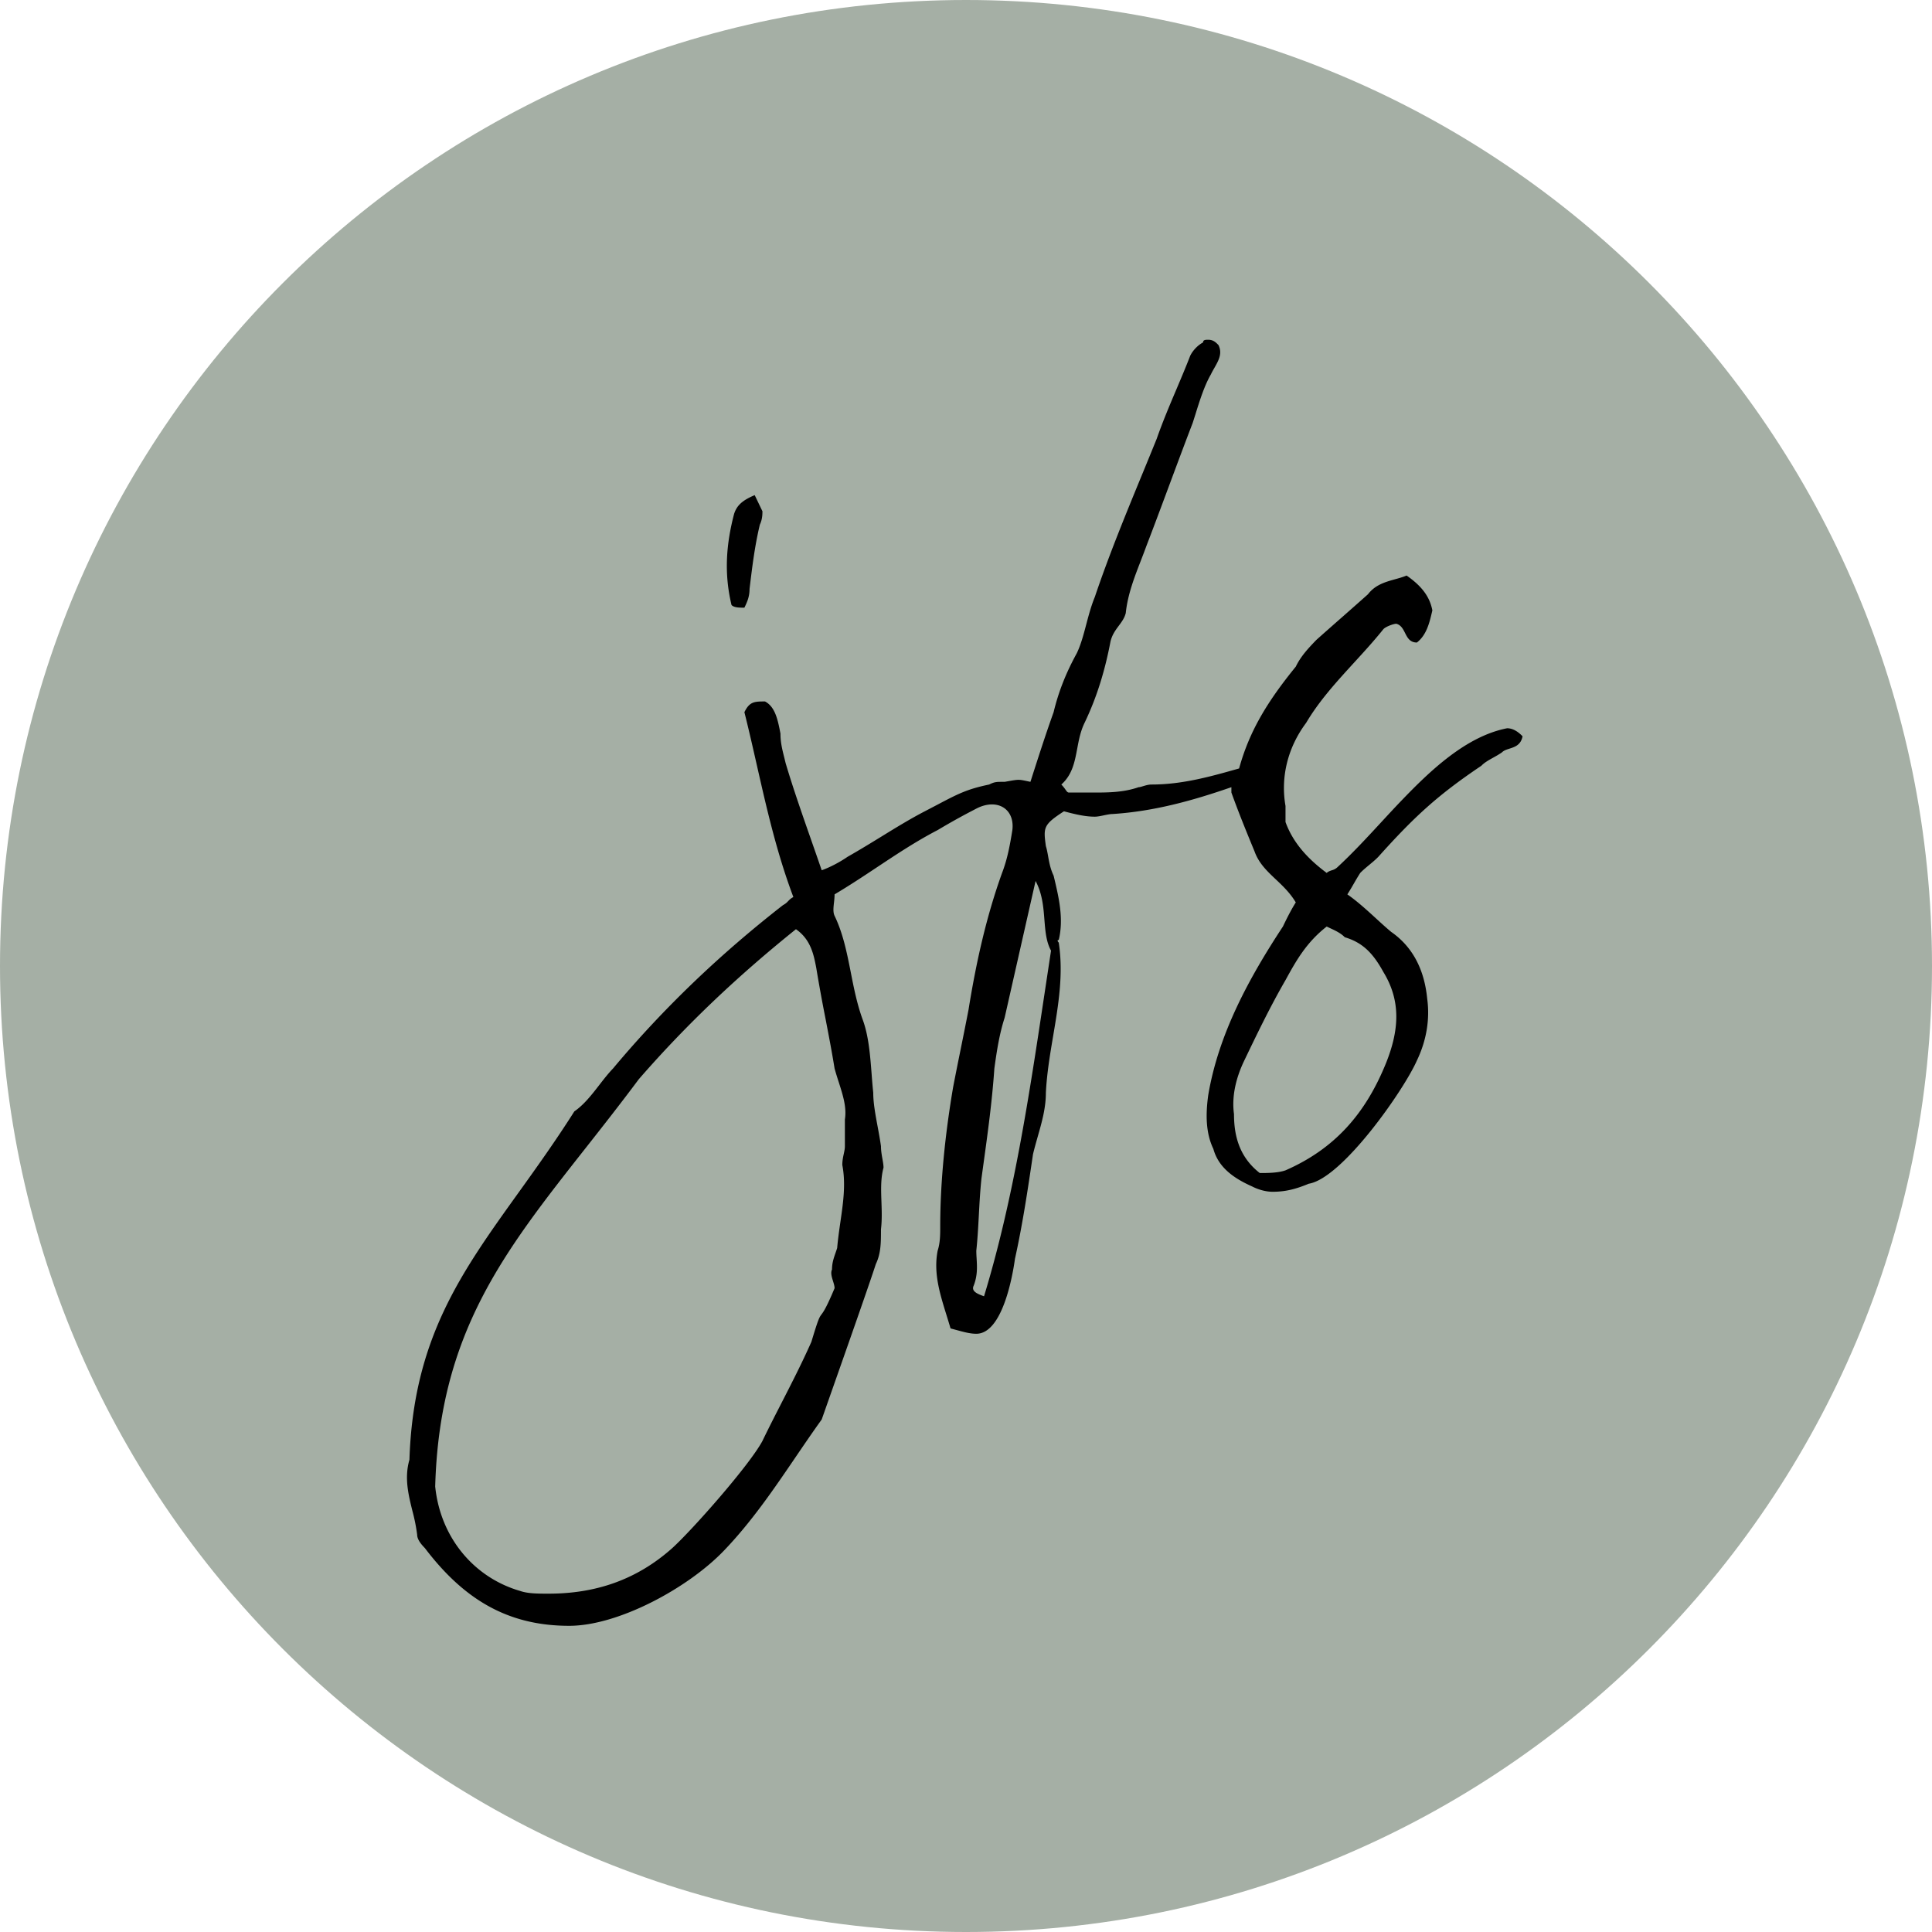
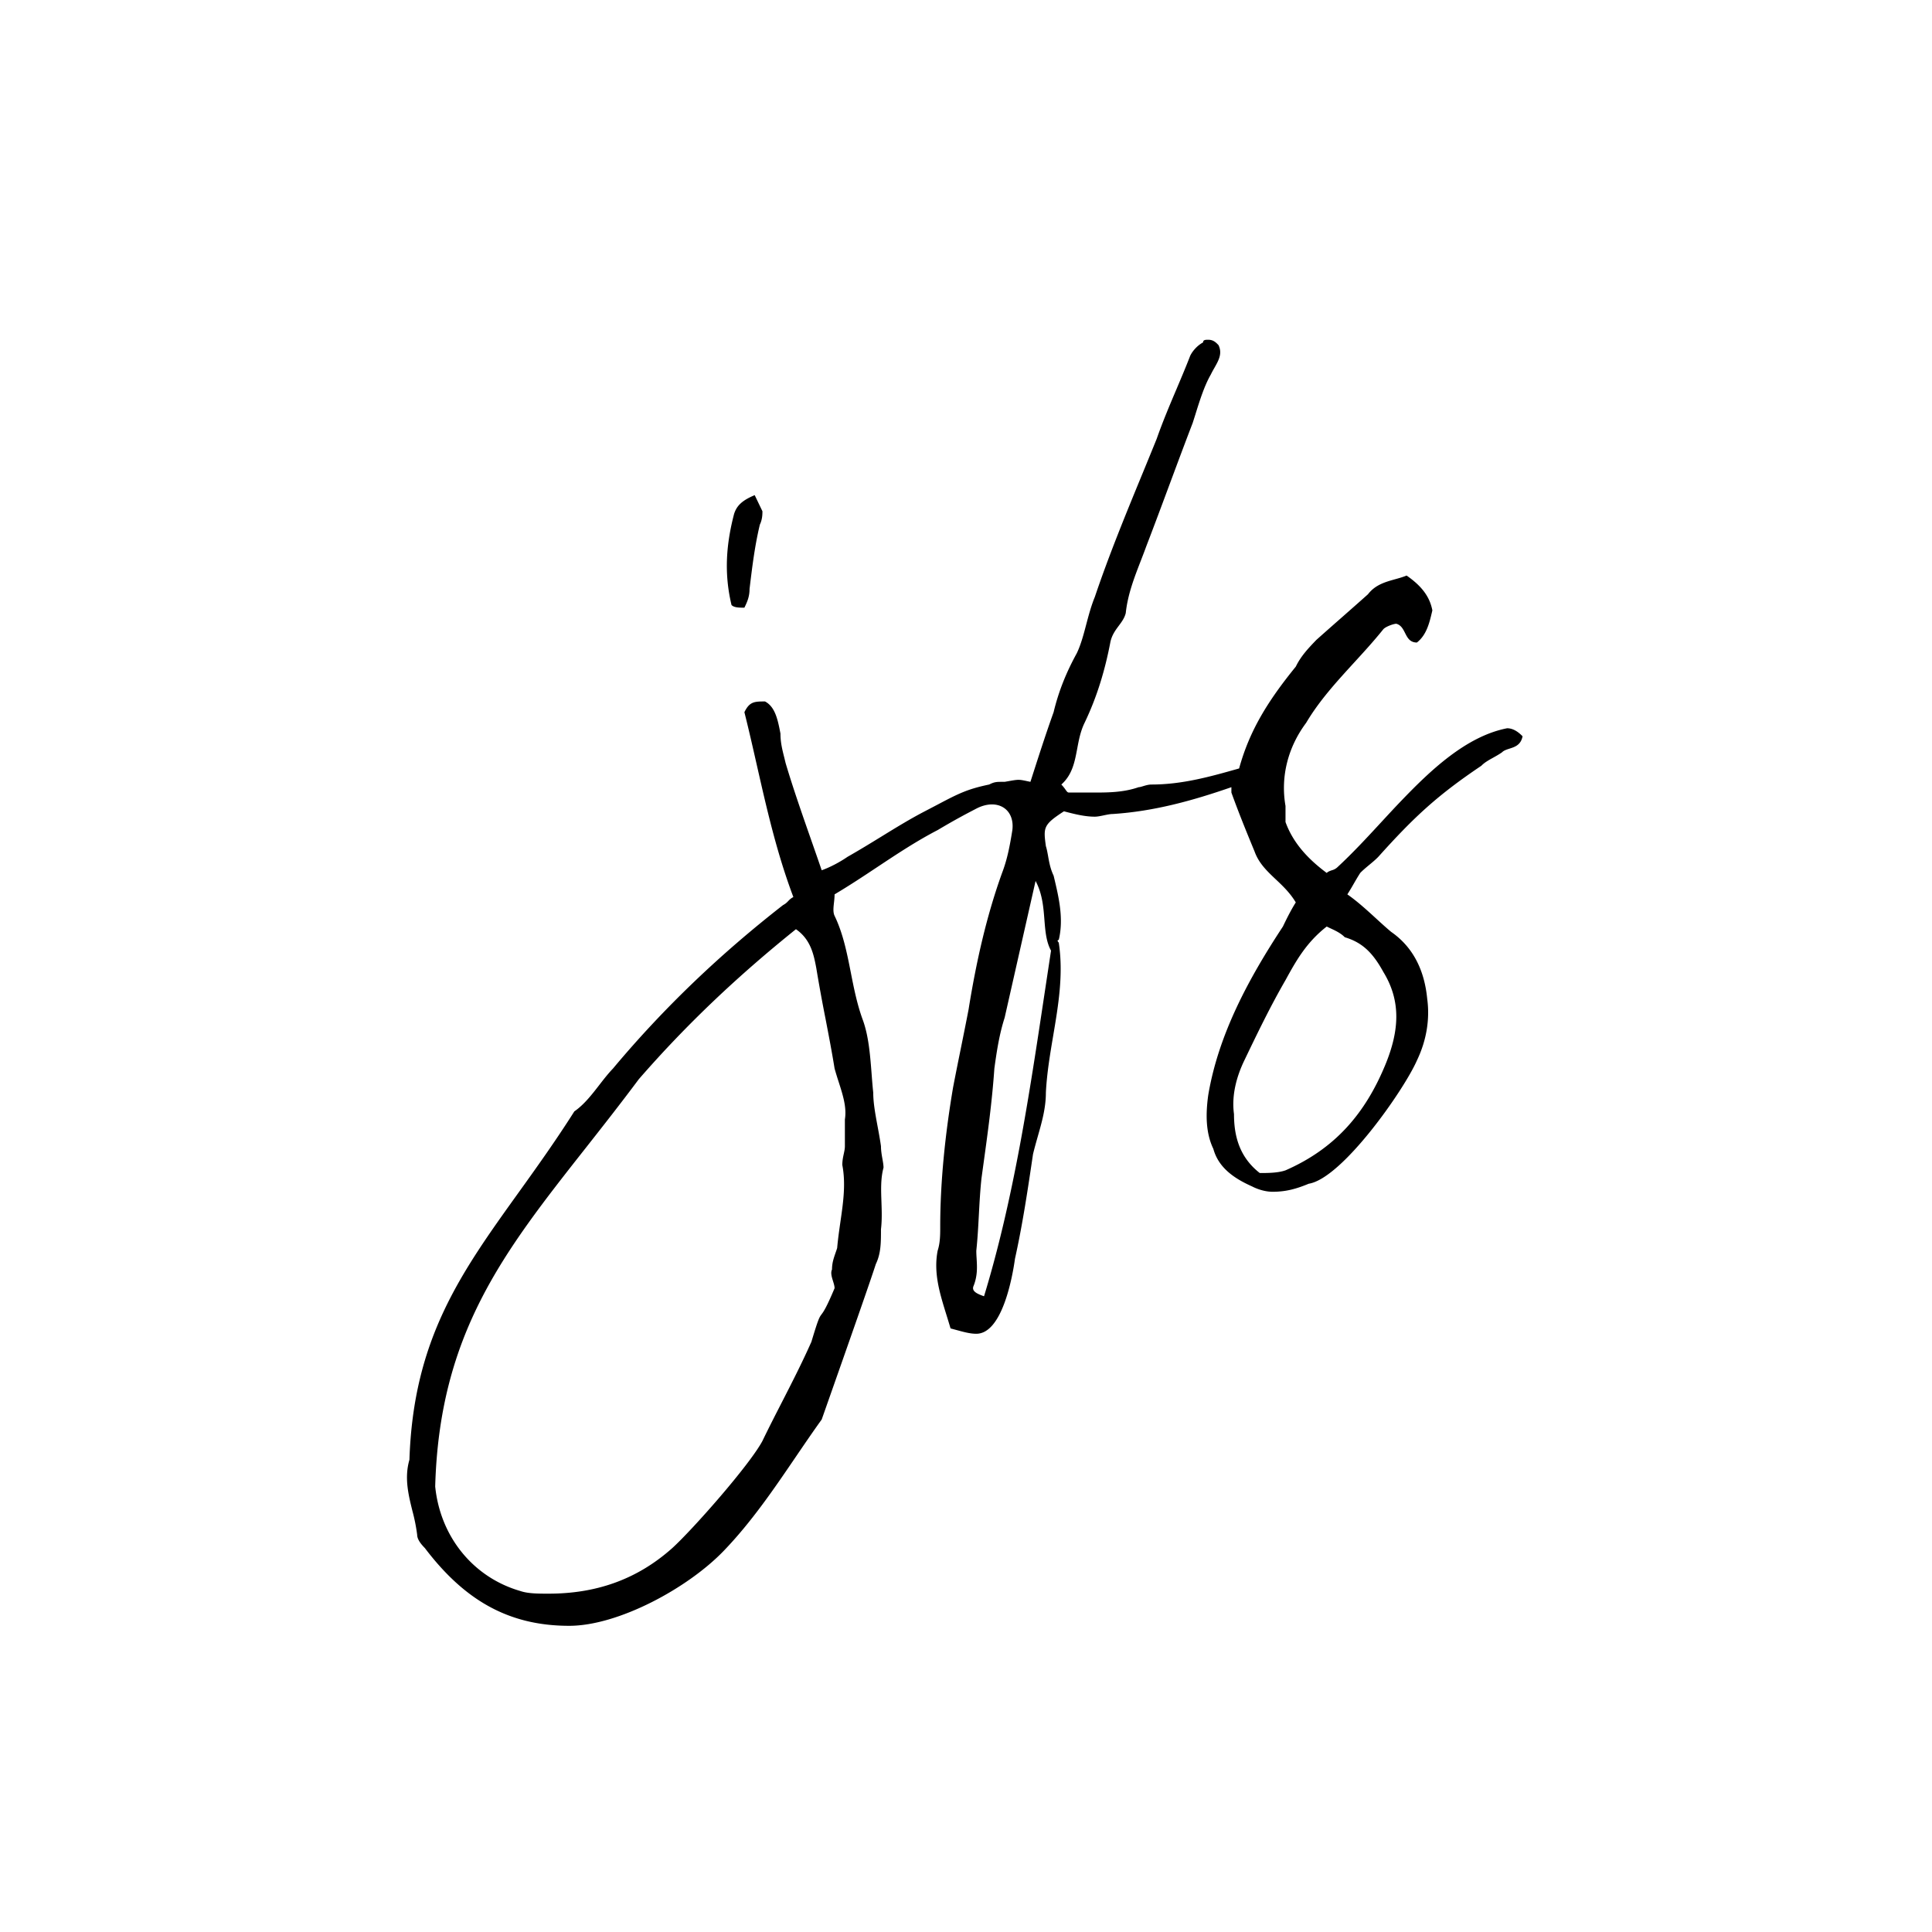
<svg xmlns="http://www.w3.org/2000/svg" viewBox="0 0 90 90" fill="none">
-   <path d="M90 45c0 24.853-20.147 45-45 45S0 69.853 0 45 20.147 0 45 0s45 20.147 45 45Z" fill="#A5AFA5" />
  <path fill-rule="evenodd" clip-rule="evenodd" d="M65.285 37.295c1.32-1.373 3.001-2.996 4.922-3.37.24 0 .48.125.72.374-.078.405-.358.495-.61.576-.137.044-.266.085-.35.173-.143.099-.285.178-.42.253-.206.115-.395.22-.54.371-2.041 1.373-3.122 2.372-4.802 4.244-.12.125-.27.25-.42.374-.15.125-.3.25-.42.375-.12.187-.21.343-.3.499a11.6 11.6 0 0 1-.3.5c.461.32.923.742 1.353 1.136.24.22.472.431.687.61 1.08.75 1.56 1.873 1.68 3.12.12.875 0 1.873-.48 2.871-.6 1.373-3.48 5.492-5.04 5.742-.601.25-1.081.374-1.681.374-.36 0-.72-.125-.96-.25-.84-.374-1.561-.873-1.801-1.747-.36-.749-.36-1.622-.24-2.496.48-2.87 1.92-5.492 3.48-7.863.12-.25.36-.749.6-1.123-.268-.447-.608-.769-.935-1.077-.403-.382-.786-.743-.985-1.295-.36-.873-.72-1.747-1.08-2.746v-.25c-1.8.625-3.6 1.124-5.521 1.249-.12 0-.27.031-.42.062-.15.032-.3.063-.42.063-.48 0-.96-.125-1.44-.25-.961.624-.961.749-.841 1.623.045.139.073.296.103.463.05.283.106.596.257.91.24.998.48 1.996.24 2.995 0 0-.12 0 0 .125.224 1.476-.017 2.903-.26 4.342-.147.874-.295 1.752-.34 2.647 0 .717-.186 1.37-.38 2.05-.075.267-.153.54-.22.82-.24 1.623-.48 3.246-.84 4.869-.12.873-.6 3.494-1.801 3.494-.285 0-.57-.078-.914-.172l-.286-.077c-.063-.216-.129-.428-.194-.638-.311-1.003-.605-1.95-.407-2.982.12-.374.12-.749.12-1.123 0-2.122.24-4.369.6-6.49.12-.624.24-1.217.36-1.81s.24-1.186.36-1.81c.361-2.247.841-4.368 1.561-6.365.24-.624.36-1.248.48-1.997.12-.999-.72-1.498-1.68-.999-.48.25-.96.5-1.8.999-.992.515-1.9 1.118-2.823 1.73-.641.426-1.29.856-1.979 1.265 0 .13-.014.26-.028.385-.026.234-.05.45.028.614.398.826.576 1.729.757 2.645.146.743.295 1.495.564 2.222.268.744.336 1.627.404 2.494.022.296.045.59.076.876 0 .482.1 1.016.202 1.568.057.306.115.617.158.928 0 .207.036.413.069.598.027.151.05.289.05.401-.136.497-.117 1.035-.097 1.59.014.42.03.85-.022 1.28 0 .625 0 1.124-.24 1.623-.277.863-1.332 3.861-2.024 5.827l-.497 1.412c-.407.565-.805 1.15-1.207 1.74-1.019 1.498-2.063 3.033-3.354 4.376-1.68 1.747-4.921 3.495-7.202 3.495-2.88 0-4.921-1.248-6.722-3.62-.12-.125-.36-.374-.36-.624a8.402 8.402 0 0 0-.22-1.104c-.19-.766-.383-1.55-.14-2.39.183-5.616 2.39-8.691 5.078-12.436.837-1.166 1.72-2.397 2.604-3.79.453-.314.81-.775 1.163-1.23.208-.269.415-.535.638-.767 2.4-2.87 5.04-5.367 7.922-7.614.12-.062.18-.124.24-.187.06-.062.12-.125.24-.187-.772-2.05-1.237-4.1-1.703-6.151-.186-.82-.372-1.64-.578-2.46.24-.5.48-.5.96-.5.48.25.6.873.72 1.498 0 .413.083.741.18 1.125l.06.248c.353 1.189.77 2.378 1.203 3.617.158.451.318.909.478 1.375.36-.125.84-.374 1.2-.624.563-.32 1.083-.639 1.586-.948.678-.417 1.327-.816 2.015-1.174l.532-.278c1.022-.539 1.432-.754 2.47-.97.24-.125.36-.125.6-.125h.12c.385-.067.53-.098.673-.093.125.004.248.035.527.093.36-1.123.72-2.246 1.08-3.245.24-.998.6-1.872 1.08-2.746.19-.396.314-.861.44-1.341.114-.428.23-.868.4-1.28.654-1.94 1.452-3.882 2.227-5.764.221-.538.44-1.072.654-1.6.284-.81.609-1.577.927-2.326.22-.52.437-1.032.634-1.543.12-.25.36-.5.6-.624 0-.125.12-.125.24-.125.24 0 .36.125.48.25.187.389.01.702-.19 1.057-.058.101-.117.205-.17.316-.301.521-.518 1.217-.721 1.869l-.12.377c-.36.936-.72 1.904-1.08 2.871-.36.967-.72 1.935-1.08 2.87-.082.227-.17.454-.258.682-.301.777-.61 1.57-.702 2.439-.056.23-.187.407-.325.592-.161.217-.33.445-.395.781-.24 1.248-.6 2.496-1.2 3.744-.19.392-.267.803-.342 1.204-.117.619-.229 1.212-.739 1.667.101.105.16.189.203.25.059.083.088.124.157.124h1.08c.72 0 1.44 0 2.161-.25.05 0 .12-.02.202-.046.117-.035.258-.078.398-.078 1.44 0 2.76-.374 4.081-.749.48-1.747 1.32-3.12 2.64-4.743.241-.499.601-.873.961-1.248.42-.374.81-.718 1.2-1.06.39-.344.78-.687 1.2-1.062.341-.442.803-.571 1.256-.698.186-.051.37-.103.545-.175.72.499 1.08.998 1.2 1.622l-.023.1c-.114.48-.248 1.048-.697 1.398-.327 0-.44-.223-.553-.446-.094-.185-.189-.371-.407-.428-.12 0-.48.125-.6.25-.435.543-.903 1.054-1.367 1.561-.815.892-1.622 1.773-2.234 2.807-.84 1.124-1.2 2.497-.96 3.87v.748c.36.999 1.08 1.748 1.92 2.372.06-.063.15-.094.24-.125a.594.594 0 0 0 .24-.125c.726-.67 1.396-1.396 2.05-2.104.32-.346.635-.688.951-1.016ZM39.072 50.41a15.538 15.538 0 0 1-.194-.634c-.12-.749-.27-1.529-.42-2.309a76.407 76.407 0 0 1-.433-2.376c-.116-.61-.253-1.324-.947-1.805-2.64 2.122-5.042 4.368-7.322 6.99-.854 1.146-1.689 2.207-2.488 3.222-3.81 4.837-6.796 8.63-6.995 15.748.24 2.372 1.8 4.244 3.962 4.868.36.125.84.125 1.32.125 2.16 0 4.08-.624 5.761-2.122.96-.874 3.601-3.869 4.201-4.992.285-.592.588-1.183.895-1.782.47-.918.95-1.854 1.386-2.836.324-1.078.368-1.138.472-1.279.09-.12.222-.299.608-1.218 0-.096-.035-.21-.072-.33-.06-.189-.121-.39-.048-.543 0-.297.075-.515.166-.778.024-.07.05-.142.074-.22.036-.414.094-.815.15-1.209.133-.915.258-1.788.09-2.66 0-.207.037-.375.07-.527.026-.123.05-.235.05-.348v-1.248c.09-.561-.09-1.123-.286-1.737Zm6.288 9.476c-.12.25.12.374.48.499 1.376-4.513 2.099-9.317 2.827-14.156l.294-1.945c-.227-.413-.266-.91-.308-1.437-.046-.589-.096-1.215-.412-1.808l-1.44 6.366c-.24.748-.36 1.497-.48 2.371-.107 1.552-.309 3.005-.52 4.535l-.08.582c-.06.562-.091 1.123-.121 1.685s-.06 1.123-.12 1.685c0 .123.007.246.015.37.022.383.046.782-.135 1.253Zm19.205-10.36c.6-1.497.72-2.87-.12-4.243-.48-.874-.96-1.373-1.8-1.623-.184-.19-.437-.308-.654-.409a4.878 4.878 0 0 1-.187-.09c-.96.749-1.44 1.622-1.92 2.496-.72 1.248-1.32 2.496-1.92 3.745-.36.748-.6 1.622-.48 2.496 0 .998.24 1.997 1.2 2.746.36 0 .84 0 1.2-.125 2.28-.999 3.72-2.621 4.681-4.993ZM34.917 27.435c0 .374-.12.624-.24.873-.24 0-.48 0-.6-.124-.36-1.498-.24-2.871.12-4.244.12-.374.36-.624.96-.874l.36.75c0 .124 0 .374-.12.623-.24.999-.36 1.997-.48 2.996Z" fill="#000" />
</svg>